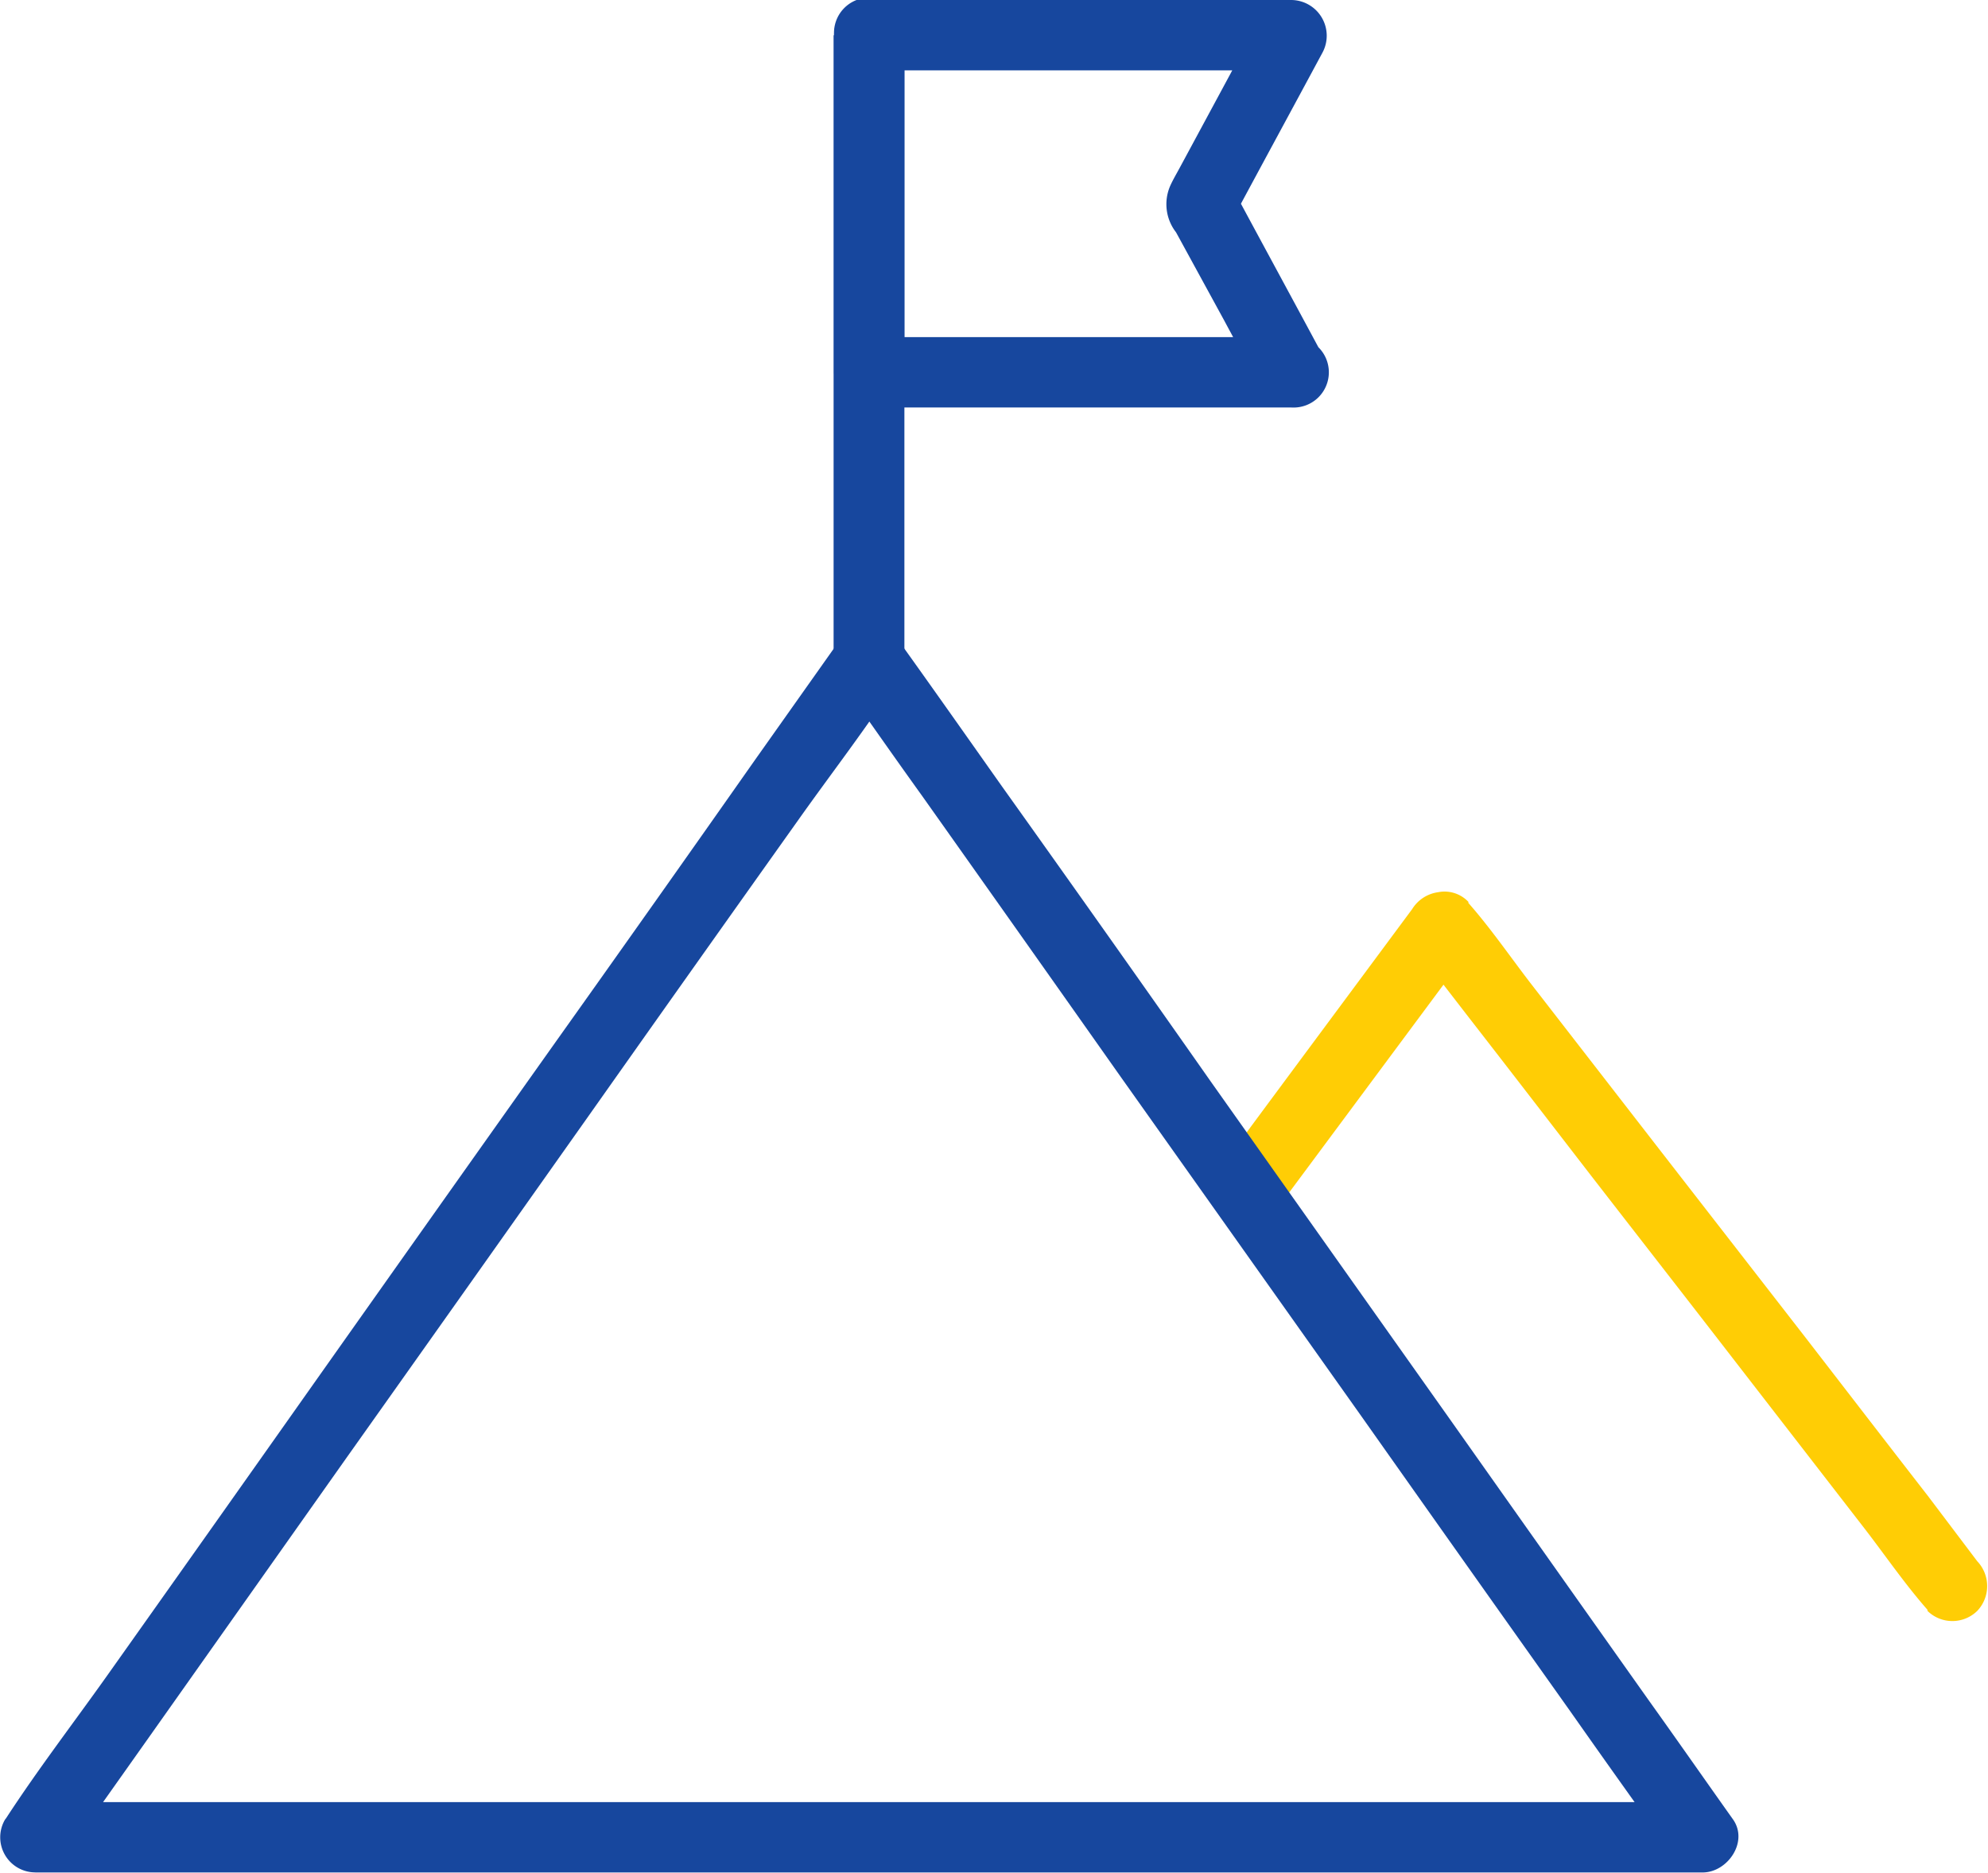
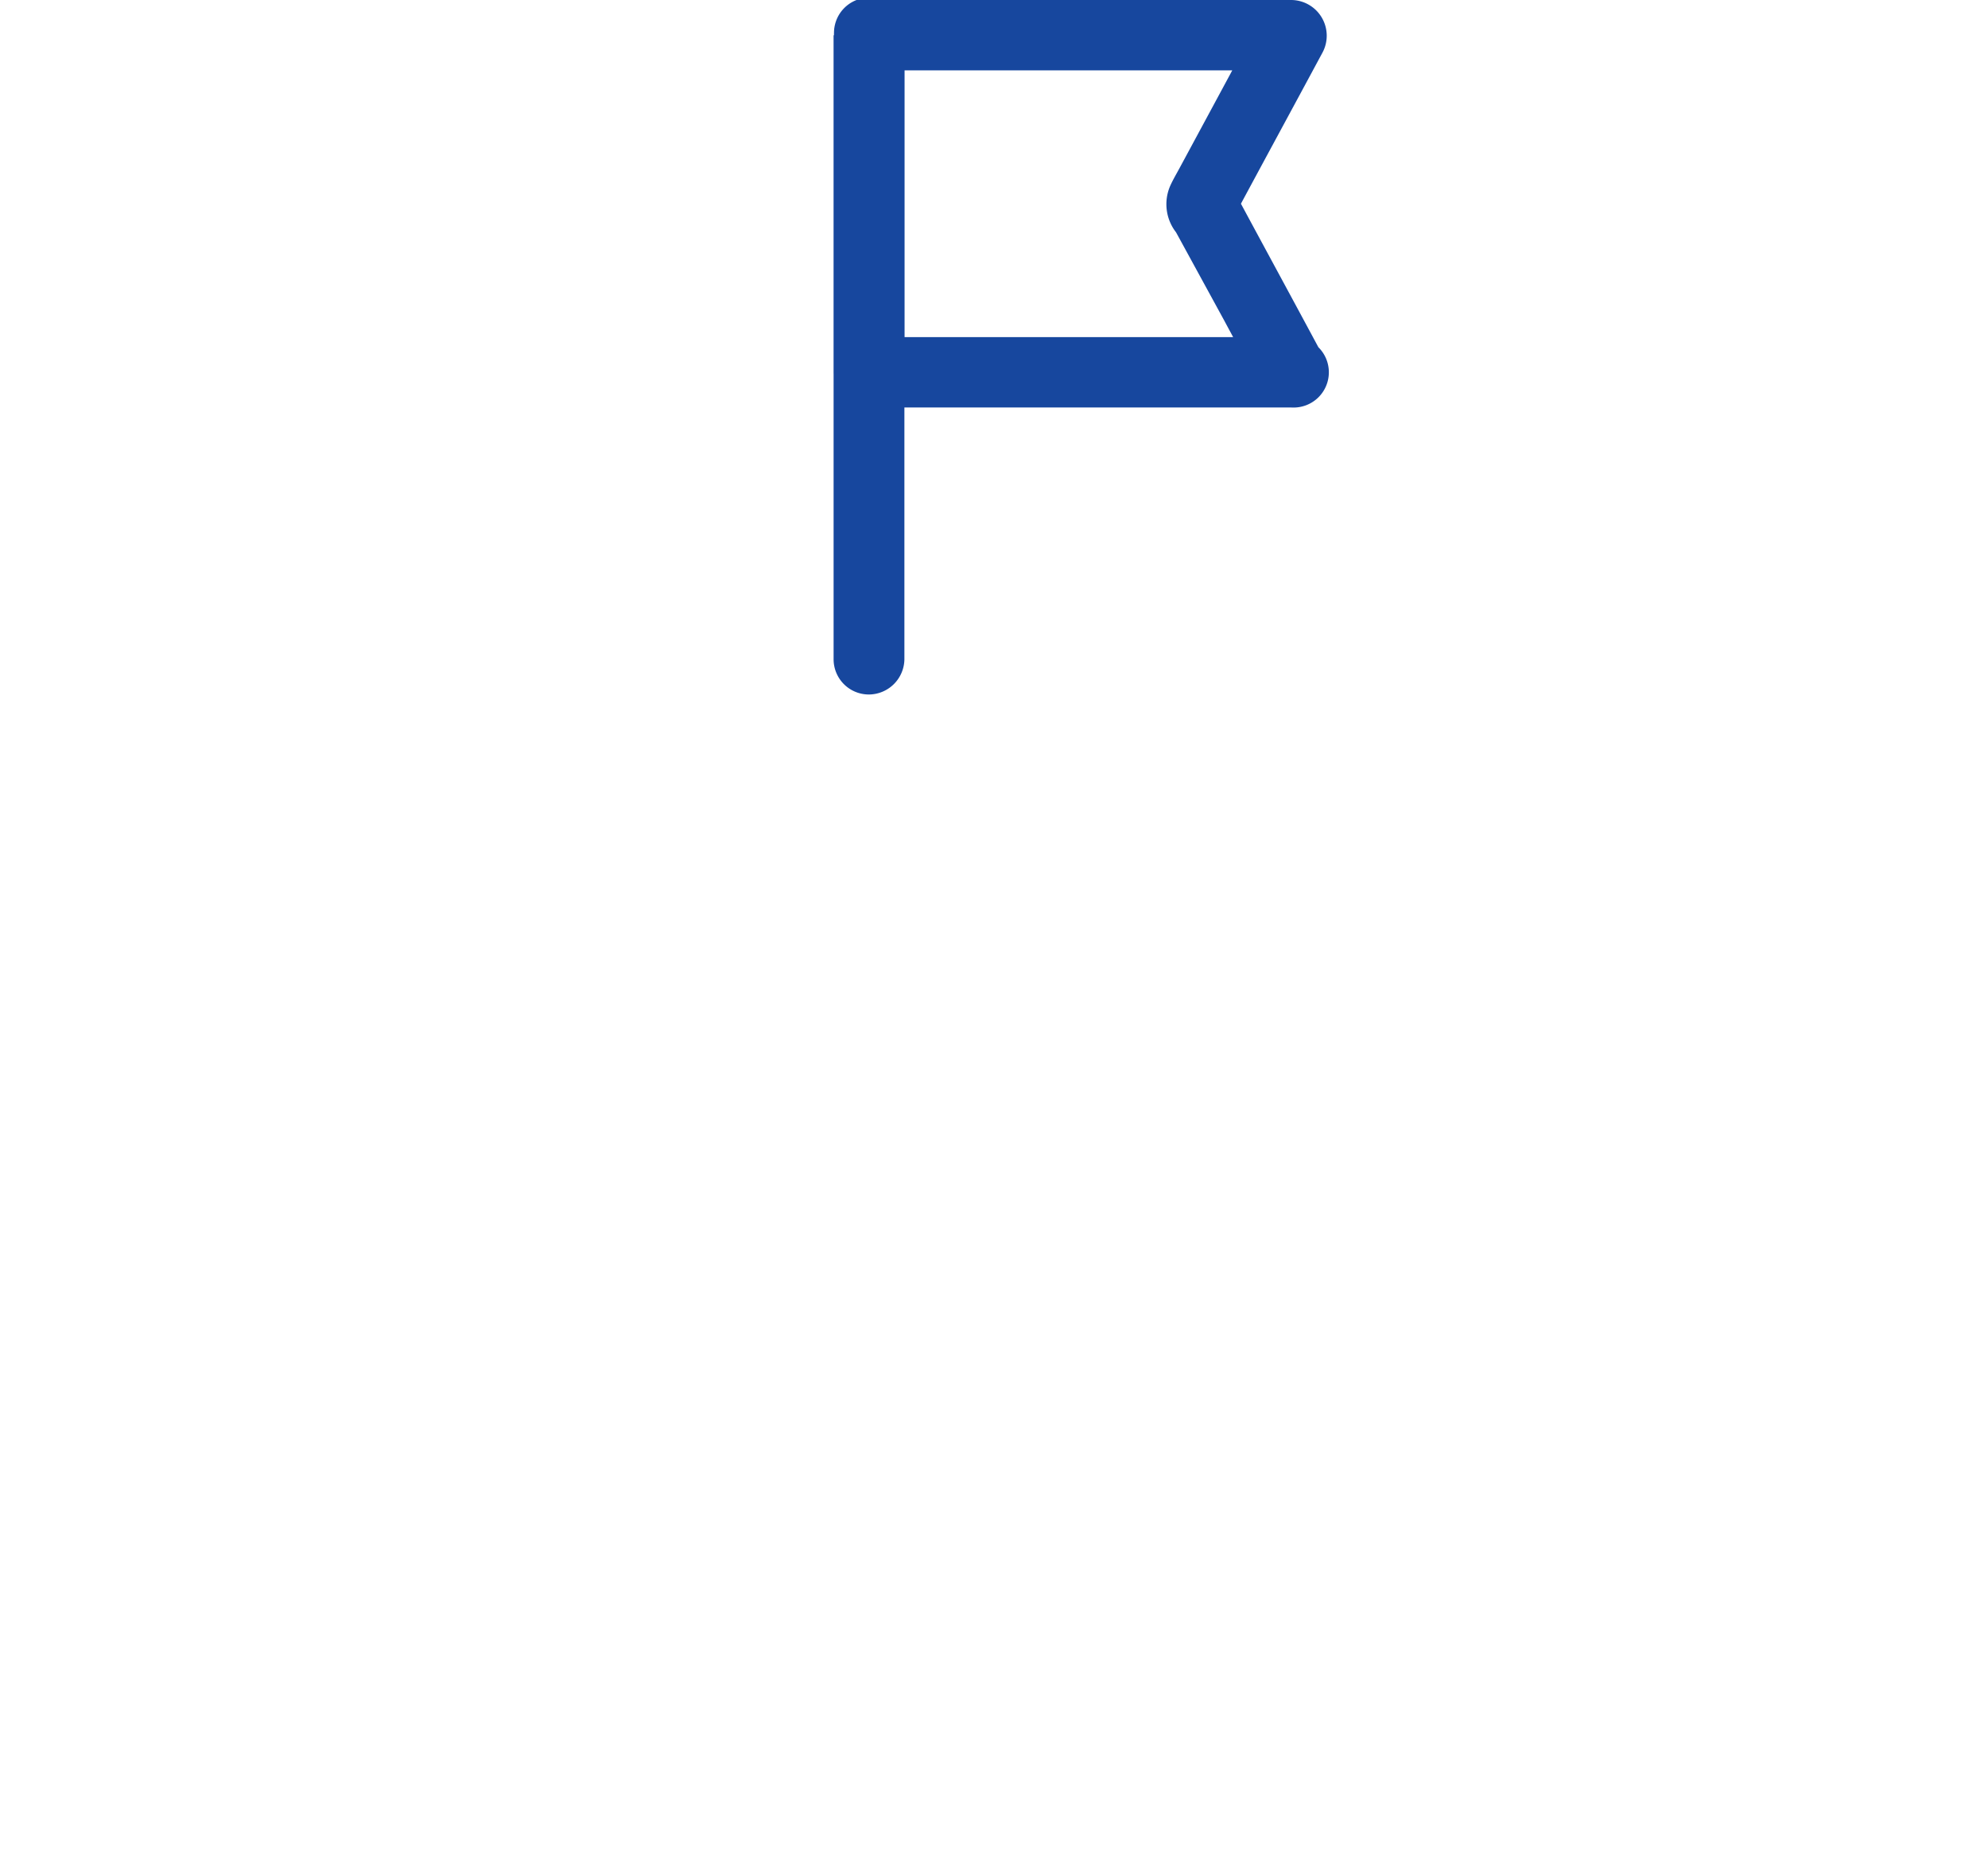
<svg xmlns="http://www.w3.org/2000/svg" viewBox="0 0 125.8 118.49">
  <defs>
    <clipPath id="clip-path">
      <path fill="none" d="M0 0h125.8v118.49H0z" />
    </clipPath>
    <style>.cls-4{fill:#17479e}</style>
  </defs>
  <g id="Layer_2" data-name="Layer 2">
    <g clip-path="url(#clip-path)" id="Layer_1-2" data-name="Layer 1">
-       <path d="M80.79 76.51l10.88-14.65c.51-.7 1-1.41 1.55-2.1l-3.5.44 3.2 4.14c2.58 3.32 5.15 6.66 7.73 10 3.1 4 6.22 8 9.31 12l8.09 10.45c1.29 1.68 2.52 3.47 3.92 5.06v.07a2.25 2.25 0 003.15 0 2.28 2.28 0 000-3.14L122 94.65c-2.58-3.32-5.15-6.66-7.73-10l-9.32-12-8.11-10.46c-1.29-1.68-2.52-3.47-3.92-5.06v-.07a2.08 2.08 0 00-1.92-.61 2.3 2.3 0 00-1.64 1.07c-3.61 4.87-7.25 9.77-10.86 14.65l-1.56 2.1a2.22 2.22 0 00.8 3 2.27 2.27 0 003.05-.76z" fill="#ffcd05" />
      <path class="cls-4" d="M81.71 21.33H55l2.23 2.22V2.23L55 4.45h26.71c-.63-1.11-1.27-2.22-1.93-3.35-1.7 3.17-3.42 6.35-5.13 9.52-.21.39-.43.76-.6 1.14a2.9 2.9 0 00.37 2.94l3 5.49c.8 1.49 1.62 3 2.42 4.49a2.22 2.22 0 003.84-2.24c-1.91-3.56-3.84-7.1-5.75-10.66V14c1.91-3.56 3.84-7.11 5.75-10.66A2.26 2.26 0 0081.71 0H55a2.26 2.26 0 00-2.22 2.23v21.32A2.26 2.26 0 0055 25.78h26.71a2.23 2.23 0 100-4.45z" />
      <path class="cls-4" d="M52.75 2.23v39.49A2.23 2.23 0 0055 43.94a2.26 2.26 0 002.23-2.22V2.23a2.23 2.23 0 10-4.45 0" />
-       <path class="cls-4" d="M4.15 117.37l5.28-7.46L22 92.13q7.62-10.74 15.22-21.49 6.6-9.35 13.21-18.64c2.12-3 4.39-5.92 6.38-9l.09-.12h-3.84c1.76 2.49 3.51 5 5.28 7.46q6.3 8.89 12.57 17.78l15.22 21.46q6.6 9.35 13.22 18.67 2.15 3.06 4.33 6.11c.68 1 1.32 2 2 2.9a.53.53 0 00.09.11l1.93-3.35H2.26a2.23 2.23 0 000 4.45h105.48c1.57 0 2.92-1.93 1.93-3.35-1.77-2.49-3.52-5-5.28-7.46q-6.3-8.89-12.58-17.78-7.61-10.74-15.22-21.49Q70 59 63.38 49.72c-2.12-3-4.23-6-6.38-9a.27.27 0 00-.09-.12 2.25 2.25 0 00-3.84 0l-5.28 7.46Q41.51 57 35.22 65.84 27.6 76.58 20 87.33 13.4 96.68 6.79 106c-2.13 3-4.38 5.93-6.38 9a1.25 1.25 0 01-.09.12 2.22 2.22 0 003.83 2.25z" />
    </g>
  </g>
</svg>